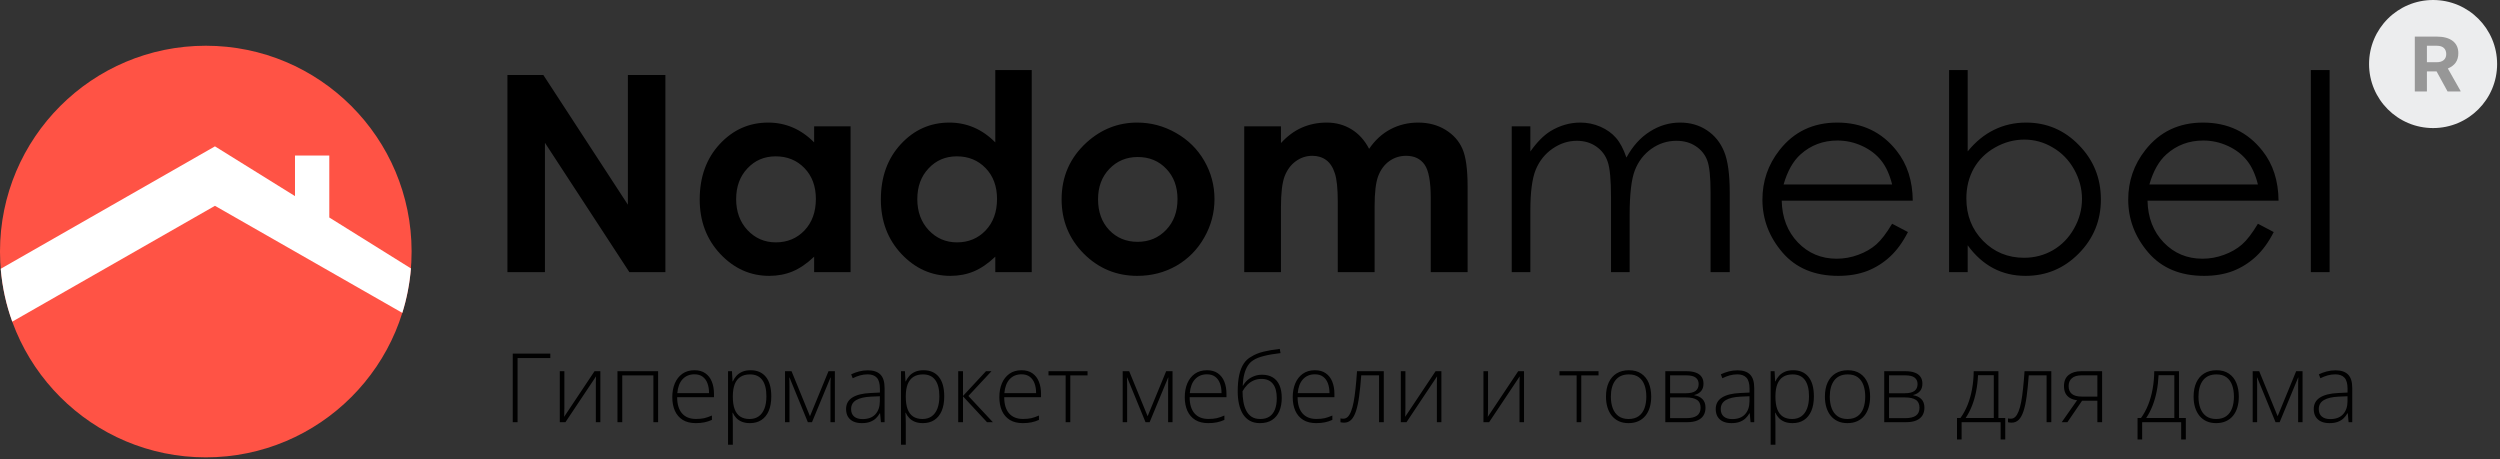
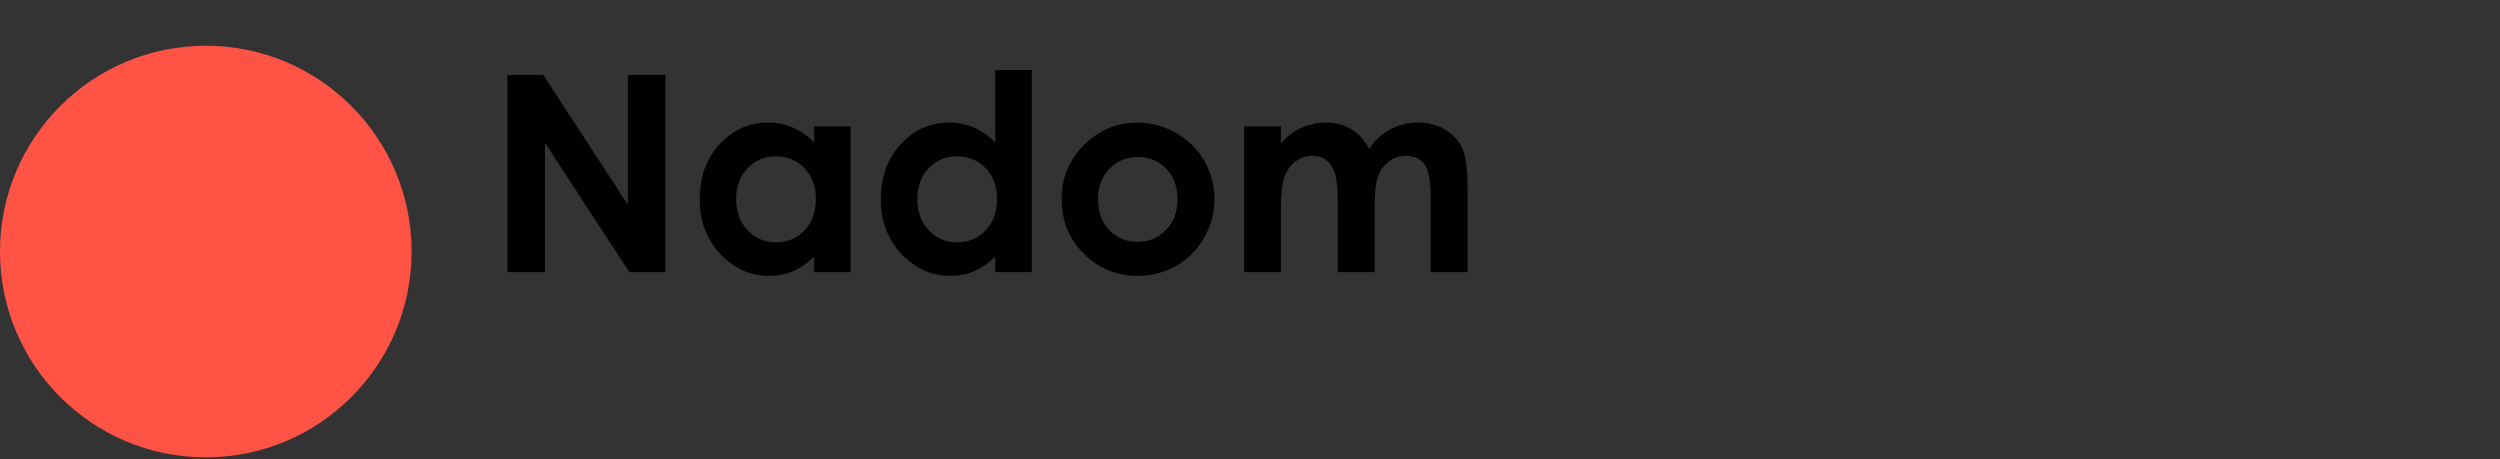
<svg xmlns="http://www.w3.org/2000/svg" width="294" height="54" viewBox="0 0 294 54" fill="none">
  <rect x="0" y="0" width="294" height="54" fill="#333333" stroke="none" />
  <g clip-path="url(#clip0_3022_105)">
    <path d="M24.202 53.785C37.569 53.785 48.405 42.949 48.405 29.582C48.405 16.215 37.569 5.379 24.202 5.379C10.835 5.379 -0.001 16.215 -0.001 29.582C-0.001 42.949 10.835 53.785 24.202 53.785Z" fill="#FF5345" />
-     <path d="M286.131 15.06C290.29 15.06 293.661 11.688 293.661 7.53C293.661 3.371 290.29 0 286.131 0C281.972 0 278.601 3.371 278.601 7.53C278.601 11.688 281.972 15.06 286.131 15.06Z" fill="#ECEDEE" />
-     <path d="M286.539 8.394H285.405V10.757H283.982V4.303H286.548C287.364 4.303 287.993 4.473 288.436 4.812C288.879 5.152 289.1 5.633 289.1 6.253C289.1 6.693 288.997 7.061 288.792 7.357C288.589 7.649 288.281 7.883 287.867 8.057L289.361 10.695V10.757H287.834L286.539 8.394ZM285.405 7.317H286.553C286.91 7.317 287.187 7.233 287.383 7.064C287.579 6.893 287.677 6.658 287.677 6.36C287.677 6.055 287.584 5.816 287.397 5.641C287.214 5.467 286.931 5.38 286.548 5.38H285.405V7.317Z" fill="#979797" />
-     <path d="M0.084 31.608L25.279 17.211C25.502 17.338 29.675 19.935 34.691 23.062V18.287H38.725V25.577C42.214 27.753 45.719 29.94 48.326 31.567C48.18 33.373 47.835 35.122 47.314 36.794L25.279 24.203L1.441 37.825C0.728 35.859 0.264 33.774 0.084 31.608Z" fill="white" />
    <path d="M59.674 8.821H63.897L73.84 24.074V8.821H78.251V32H74.013L64.086 16.794V32H59.674V8.821ZM95.742 14.856H100.028V32H95.742V30.188C94.902 30.986 94.056 31.564 93.205 31.921C92.365 32.268 91.451 32.441 90.463 32.441C88.247 32.441 86.33 31.585 84.712 29.873C83.094 28.15 82.285 26.012 82.285 23.46C82.285 20.812 83.068 18.643 84.633 16.952C86.198 15.261 88.1 14.415 90.337 14.415C91.367 14.415 92.333 14.609 93.237 14.998C94.14 15.387 94.975 15.97 95.742 16.747V14.856ZM91.22 18.386C89.886 18.386 88.777 18.858 87.895 19.804C87.013 20.739 86.571 21.942 86.571 23.412C86.571 24.893 87.018 26.112 87.911 27.068C88.814 28.024 89.922 28.502 91.235 28.502C92.591 28.502 93.715 28.034 94.608 27.099C95.5 26.154 95.947 24.92 95.947 23.397C95.947 21.905 95.5 20.697 94.608 19.772C93.715 18.848 92.585 18.386 91.22 18.386ZM117.046 8.238H121.332V32H117.046V30.188C116.205 30.986 115.36 31.564 114.509 31.921C113.668 32.268 112.754 32.441 111.767 32.441C109.551 32.441 107.633 31.585 106.016 29.873C104.398 28.15 103.589 26.012 103.589 23.46C103.589 20.812 104.372 18.643 105.937 16.952C107.502 15.261 109.403 14.415 111.641 14.415C112.67 14.415 113.637 14.609 114.54 14.998C115.444 15.387 116.279 15.97 117.046 16.747V8.238ZM112.523 18.386C111.189 18.386 110.081 18.858 109.199 19.804C108.316 20.739 107.875 21.942 107.875 23.412C107.875 24.893 108.321 26.112 109.214 27.068C110.118 28.024 111.226 28.502 112.539 28.502C113.894 28.502 115.018 28.034 115.911 27.099C116.804 26.154 117.251 24.92 117.251 23.397C117.251 21.905 116.804 20.697 115.911 19.772C115.018 18.848 113.889 18.386 112.523 18.386ZM133.733 14.415C135.35 14.415 136.868 14.819 138.286 15.628C139.715 16.437 140.829 17.535 141.627 18.922C142.425 20.308 142.824 21.805 142.824 23.412C142.824 25.03 142.42 26.543 141.611 27.95C140.813 29.358 139.72 30.461 138.334 31.259C136.947 32.047 135.419 32.441 133.748 32.441C131.29 32.441 129.189 31.569 127.445 29.826C125.712 28.071 124.845 25.944 124.845 23.444C124.845 20.765 125.828 18.533 127.792 16.747C129.515 15.192 131.495 14.415 133.733 14.415ZM133.796 18.465C132.461 18.465 131.348 18.932 130.455 19.867C129.573 20.791 129.131 21.978 129.131 23.428C129.131 24.92 129.567 26.128 130.439 27.052C131.322 27.977 132.435 28.439 133.78 28.439C135.124 28.439 136.243 27.971 137.136 27.037C138.029 26.102 138.475 24.899 138.475 23.428C138.475 21.957 138.034 20.765 137.152 19.851C136.28 18.927 135.161 18.465 133.796 18.465ZM146.323 14.856H150.64V16.826C151.375 16.017 152.189 15.413 153.082 15.014C153.986 14.615 154.968 14.415 156.029 14.415C157.1 14.415 158.067 14.678 158.928 15.203C159.79 15.728 160.483 16.495 161.008 17.503C161.691 16.495 162.526 15.728 163.514 15.203C164.512 14.678 165.599 14.415 166.775 14.415C167.994 14.415 169.065 14.699 169.99 15.266C170.914 15.833 171.576 16.574 171.975 17.488C172.385 18.402 172.59 19.888 172.59 21.947V32H168.256V23.302C168.256 21.359 168.015 20.046 167.532 19.363C167.048 18.669 166.324 18.323 165.357 18.323C164.622 18.323 163.96 18.533 163.372 18.953C162.794 19.373 162.363 19.956 162.08 20.702C161.796 21.437 161.654 22.625 161.654 24.263V32H157.321V23.696C157.321 22.162 157.205 21.054 156.974 20.371C156.754 19.678 156.418 19.163 155.966 18.827C155.514 18.491 154.968 18.323 154.327 18.323C153.613 18.323 152.962 18.538 152.373 18.969C151.795 19.389 151.36 19.983 151.065 20.749C150.782 21.516 150.64 22.724 150.64 24.373V32H146.323V14.856Z" fill="black" />
-     <path d="M177.78 14.856H179.97V17.819C180.737 16.726 181.525 15.928 182.334 15.424C183.447 14.751 184.618 14.415 185.847 14.415C186.677 14.415 187.465 14.578 188.211 14.903C188.957 15.229 189.566 15.665 190.039 16.211C190.512 16.747 190.921 17.519 191.268 18.528C192.003 17.183 192.922 16.164 194.025 15.471C195.128 14.767 196.315 14.415 197.587 14.415C198.774 14.415 199.819 14.714 200.722 15.313C201.636 15.912 202.314 16.747 202.755 17.819C203.196 18.89 203.417 20.497 203.417 22.64V32H201.163V22.64C201.163 20.802 201.032 19.541 200.769 18.858C200.507 18.165 200.055 17.608 199.414 17.188C198.784 16.768 198.028 16.558 197.145 16.558C196.074 16.558 195.092 16.873 194.199 17.503C193.316 18.134 192.67 18.974 192.261 20.025C191.851 21.075 191.646 22.829 191.646 25.287V32H189.456V23.223C189.456 21.154 189.325 19.751 189.062 19.016C188.81 18.27 188.363 17.677 187.723 17.235C187.082 16.784 186.32 16.558 185.438 16.558C184.419 16.558 183.463 16.868 182.57 17.488C181.688 18.097 181.031 18.922 180.6 19.962C180.18 21.002 179.97 22.593 179.97 24.736V32H177.78V14.856ZM222.514 26.312L224.374 27.289C223.764 28.486 223.061 29.453 222.262 30.188C221.464 30.923 220.566 31.485 219.568 31.874C218.57 32.252 217.441 32.441 216.18 32.441C213.386 32.441 211.201 31.527 209.625 29.7C208.049 27.861 207.261 25.786 207.261 23.475C207.261 21.301 207.928 19.363 209.263 17.661C210.954 15.497 213.218 14.415 216.054 14.415C218.974 14.415 221.306 15.523 223.05 17.74C224.29 19.305 224.92 21.259 224.941 23.601H209.53C209.572 25.597 210.208 27.236 211.437 28.518C212.666 29.789 214.184 30.424 215.991 30.424C216.863 30.424 217.708 30.272 218.528 29.967C219.358 29.663 220.062 29.258 220.639 28.754C221.217 28.25 221.842 27.436 222.514 26.312ZM222.514 21.695C222.22 20.518 221.79 19.578 221.222 18.874C220.666 18.171 219.925 17.603 219.001 17.172C218.076 16.742 217.104 16.526 216.085 16.526C214.405 16.526 212.96 17.067 211.752 18.149C210.87 18.937 210.203 20.119 209.751 21.695H222.514ZM229.211 32V8.238H231.401V17.803C232.326 16.668 233.361 15.823 234.506 15.266C235.651 14.699 236.906 14.415 238.272 14.415C240.698 14.415 242.768 15.297 244.48 17.062C246.203 18.817 247.064 20.949 247.064 23.46C247.064 25.939 246.197 28.055 244.464 29.81C242.731 31.564 240.646 32.441 238.209 32.441C236.811 32.441 235.546 32.142 234.411 31.543C233.277 30.944 232.273 30.046 231.401 28.849V32H229.211ZM238.035 30.314C239.264 30.314 240.399 30.015 241.439 29.416C242.479 28.806 243.303 27.956 243.913 26.863C244.532 25.771 244.842 24.615 244.842 23.397C244.842 22.178 244.532 21.017 243.913 19.914C243.293 18.811 242.458 17.955 241.407 17.346C240.367 16.726 239.254 16.416 238.067 16.416C236.859 16.416 235.708 16.726 234.616 17.346C233.534 17.955 232.699 18.78 232.11 19.82C231.533 20.86 231.244 22.031 231.244 23.334C231.244 25.319 231.895 26.979 233.198 28.313C234.511 29.647 236.123 30.314 238.035 30.314ZM265.531 26.312L267.391 27.289C266.782 28.486 266.078 29.453 265.279 30.188C264.481 30.923 263.583 31.485 262.585 31.874C261.587 32.252 260.458 32.441 259.197 32.441C256.403 32.441 254.218 31.527 252.642 29.7C251.066 27.861 250.279 25.786 250.279 23.475C250.279 21.301 250.946 19.363 252.28 17.661C253.971 15.497 256.235 14.415 259.071 14.415C261.991 14.415 264.323 15.523 266.067 17.74C267.307 19.305 267.937 21.259 267.958 23.601H252.548C252.59 25.597 253.225 27.236 254.454 28.518C255.683 29.789 257.201 30.424 259.008 30.424C259.88 30.424 260.726 30.272 261.545 29.967C262.375 29.663 263.079 29.258 263.656 28.754C264.234 28.25 264.859 27.436 265.531 26.312ZM265.531 21.695C265.237 20.518 264.807 19.578 264.239 18.874C263.683 18.171 262.942 17.603 262.018 17.172C261.093 16.742 260.121 16.526 259.103 16.526C257.422 16.526 255.977 17.067 254.769 18.149C253.887 18.937 253.22 20.119 252.768 21.695H265.531ZM271.756 8.238H273.962V32H271.756V8.238Z" fill="black" />
-     <path d="M64.716 41.587V42.105H60.867V49.649H60.299V41.587H64.716ZM66.371 43.655V47.962C66.371 48.046 66.369 48.133 66.365 48.221C66.365 48.309 66.363 48.399 66.36 48.491C66.36 48.583 66.358 48.673 66.354 48.761C66.35 48.85 66.345 48.936 66.338 49.021L69.917 43.655H70.601V49.649H70.071V45.304C70.071 45.193 70.071 45.079 70.071 44.962C70.075 44.84 70.079 44.721 70.082 44.603C70.086 44.482 70.09 44.368 70.093 44.261L66.497 49.649H65.83V43.655H66.371ZM77.395 43.655V49.649H76.838V44.145H73.176V49.649H72.614V43.655H77.395ZM81.675 43.539C82.186 43.539 82.611 43.658 82.949 43.897C83.291 44.136 83.544 44.464 83.71 44.879C83.879 45.294 83.963 45.77 83.963 46.307V46.71H79.634C79.634 47.533 79.823 48.166 80.202 48.607C80.585 49.048 81.131 49.269 81.84 49.269C82.212 49.269 82.533 49.239 82.805 49.181C83.081 49.118 83.386 49.013 83.721 48.866V49.379C83.427 49.511 83.132 49.607 82.838 49.666C82.544 49.728 82.206 49.76 81.824 49.76C81.217 49.76 80.708 49.635 80.296 49.385C79.888 49.131 79.579 48.774 79.37 48.315C79.164 47.855 79.061 47.318 79.061 46.704C79.061 46.105 79.16 45.566 79.358 45.089C79.561 44.611 79.855 44.234 80.241 43.958C80.631 43.678 81.109 43.539 81.675 43.539ZM81.669 44.019C81.096 44.019 80.631 44.21 80.274 44.592C79.921 44.971 79.713 45.519 79.651 46.236H83.384C83.384 45.798 83.322 45.412 83.197 45.078C83.072 44.743 82.882 44.484 82.629 44.3C82.379 44.112 82.059 44.019 81.669 44.019ZM88.271 43.539C89.043 43.539 89.64 43.798 90.063 44.316C90.49 44.835 90.703 45.6 90.703 46.611C90.703 47.287 90.602 47.861 90.4 48.331C90.197 48.798 89.909 49.153 89.534 49.396C89.162 49.638 88.716 49.76 88.194 49.76C87.833 49.76 87.519 49.706 87.25 49.6C86.986 49.489 86.765 49.342 86.589 49.159C86.412 48.971 86.276 48.765 86.18 48.541H86.142C86.153 48.751 86.162 48.969 86.169 49.197C86.177 49.425 86.18 49.64 86.18 49.842V52.302H85.618V43.655H86.081L86.147 44.851H86.18C86.28 44.623 86.419 44.408 86.6 44.206C86.78 44.004 87.008 43.842 87.284 43.721C87.559 43.599 87.888 43.539 88.271 43.539ZM88.199 44.03C87.747 44.03 87.37 44.129 87.068 44.327C86.771 44.522 86.548 44.809 86.401 45.188C86.258 45.563 86.184 46.022 86.18 46.566V46.66C86.18 47.245 86.252 47.732 86.396 48.122C86.543 48.508 86.761 48.796 87.052 48.988C87.346 49.179 87.71 49.274 88.144 49.274C88.57 49.274 88.931 49.17 89.225 48.96C89.519 48.751 89.743 48.447 89.898 48.05C90.052 47.653 90.129 47.171 90.129 46.605C90.129 45.763 89.968 45.123 89.644 44.686C89.324 44.248 88.842 44.03 88.199 44.03ZM98.181 43.655V49.649H97.663V45.337C97.663 45.175 97.665 45.02 97.668 44.873C97.676 44.726 97.683 44.568 97.69 44.399H97.663L95.49 49.649H95.004L92.848 44.394H92.821C92.828 44.563 92.833 44.723 92.837 44.873C92.841 45.02 92.843 45.186 92.843 45.37V49.649H92.319V43.655H93.085L95.253 48.949L97.431 43.655H98.181ZM102.058 43.55C102.716 43.55 103.209 43.715 103.536 44.046C103.863 44.377 104.027 44.905 104.027 45.629V49.649H103.597L103.498 48.602H103.465C103.336 48.826 103.18 49.026 102.996 49.203C102.812 49.376 102.586 49.511 102.317 49.611C102.053 49.71 101.729 49.76 101.347 49.76C100.961 49.76 100.63 49.695 100.354 49.567C100.082 49.438 99.871 49.251 99.72 49.004C99.573 48.758 99.499 48.458 99.499 48.105C99.499 47.51 99.746 47.057 100.238 46.748C100.731 46.436 101.439 46.26 102.362 46.219L103.476 46.164V45.728C103.476 45.114 103.354 44.677 103.112 44.416C102.869 44.155 102.51 44.024 102.036 44.024C101.727 44.024 101.43 44.065 101.143 44.145C100.86 44.223 100.571 44.335 100.277 44.482L100.1 44.019C100.387 43.883 100.694 43.77 101.021 43.682C101.352 43.594 101.698 43.55 102.058 43.55ZM103.47 46.6L102.422 46.644C101.661 46.681 101.082 46.816 100.685 47.052C100.288 47.287 100.089 47.64 100.089 48.111C100.089 48.489 100.207 48.78 100.442 48.982C100.681 49.184 101.012 49.285 101.435 49.285C102.093 49.285 102.595 49.098 102.941 48.723C103.29 48.348 103.466 47.837 103.47 47.19V46.6ZM108.61 43.539C109.382 43.539 109.98 43.798 110.402 44.316C110.829 44.835 111.042 45.6 111.042 46.611C111.042 47.287 110.941 47.861 110.739 48.331C110.537 48.798 110.248 49.153 109.873 49.396C109.502 49.638 109.055 49.76 108.533 49.76C108.173 49.76 107.858 49.706 107.59 49.6C107.325 49.489 107.104 49.342 106.928 49.159C106.751 48.971 106.615 48.765 106.52 48.541H106.481C106.492 48.751 106.501 48.969 106.509 49.197C106.516 49.425 106.52 49.64 106.52 49.842V52.302H105.957V43.655H106.421L106.487 44.851H106.52C106.619 44.623 106.759 44.408 106.939 44.206C107.119 44.004 107.347 43.842 107.623 43.721C107.899 43.599 108.228 43.539 108.61 43.539ZM108.538 44.03C108.086 44.03 107.709 44.129 107.408 44.327C107.11 44.522 106.888 44.809 106.74 45.188C106.597 45.563 106.524 46.022 106.52 46.566V46.66C106.52 47.245 106.592 47.732 106.735 48.122C106.882 48.508 107.101 48.796 107.391 48.988C107.685 49.179 108.049 49.274 108.483 49.274C108.91 49.274 109.27 49.17 109.564 48.96C109.858 48.751 110.083 48.447 110.237 48.05C110.391 47.653 110.469 47.171 110.469 46.605C110.469 45.763 110.307 45.123 109.983 44.686C109.663 44.248 109.182 44.03 108.538 44.03ZM115.951 43.655H116.596L113.882 46.566L116.761 49.649H116.072L113.248 46.611V49.649H112.686V43.655H113.248V46.566L115.951 43.655ZM120.136 43.539C120.647 43.539 121.072 43.658 121.41 43.897C121.752 44.136 122.006 44.464 122.171 44.879C122.341 45.294 122.425 45.77 122.425 46.307V46.71H118.096C118.096 47.533 118.285 48.166 118.664 48.607C119.046 49.048 119.592 49.269 120.302 49.269C120.673 49.269 120.995 49.239 121.267 49.181C121.543 49.118 121.848 49.013 122.182 48.866V49.379C121.888 49.511 121.594 49.607 121.3 49.666C121.006 49.728 120.668 49.76 120.285 49.76C119.679 49.76 119.169 49.635 118.758 49.385C118.35 49.131 118.041 48.774 117.831 48.315C117.625 47.855 117.522 47.318 117.522 46.704C117.522 46.105 117.622 45.566 117.82 45.089C118.022 44.611 118.316 44.234 118.703 43.958C119.092 43.678 119.57 43.539 120.136 43.539ZM120.131 44.019C119.557 44.019 119.092 44.21 118.736 44.592C118.383 44.971 118.175 45.519 118.112 46.236H121.846C121.846 45.798 121.784 45.412 121.659 45.078C121.534 44.743 121.344 44.484 121.091 44.3C120.841 44.112 120.521 44.019 120.131 44.019ZM127.896 44.145H125.867V49.649H125.321V44.145H123.302V43.655H127.896V44.145ZM137.889 43.655V49.649H137.371V45.337C137.371 45.175 137.373 45.02 137.376 44.873C137.384 44.726 137.391 44.568 137.398 44.399H137.371L135.198 49.649H134.713L132.556 44.394H132.529C132.536 44.563 132.542 44.723 132.545 44.873C132.549 45.02 132.551 45.186 132.551 45.37V49.649H132.027V43.655H132.793L134.961 48.949L137.139 43.655H137.889ZM141.943 43.539C142.454 43.539 142.878 43.658 143.217 43.897C143.559 44.136 143.812 44.464 143.978 44.879C144.147 45.294 144.232 45.77 144.232 46.307V46.71H139.902C139.902 47.533 140.092 48.166 140.47 48.607C140.853 49.048 141.399 49.269 142.108 49.269C142.48 49.269 142.801 49.239 143.073 49.181C143.349 49.118 143.654 49.013 143.989 48.866V49.379C143.695 49.511 143.401 49.607 143.106 49.666C142.812 49.728 142.474 49.76 142.092 49.76C141.485 49.76 140.976 49.635 140.564 49.385C140.156 49.131 139.847 48.774 139.637 48.315C139.432 47.855 139.329 47.318 139.329 46.704C139.329 46.105 139.428 45.566 139.626 45.089C139.829 44.611 140.123 44.234 140.509 43.958C140.899 43.678 141.377 43.539 141.943 43.539ZM141.937 44.019C141.364 44.019 140.899 44.21 140.542 44.592C140.189 44.971 139.981 45.519 139.919 46.236H143.652C143.652 45.798 143.59 45.412 143.465 45.078C143.34 44.743 143.151 44.484 142.897 44.3C142.647 44.112 142.327 44.019 141.937 44.019ZM145.555 46.048C145.555 45.294 145.614 44.645 145.732 44.101C145.853 43.557 146.031 43.109 146.267 42.756C146.506 42.399 146.801 42.129 147.154 41.945C147.548 41.691 148.02 41.496 148.572 41.36C149.127 41.224 149.77 41.114 150.502 41.029L150.59 41.526C150.208 41.57 149.853 41.62 149.526 41.675C149.202 41.73 148.906 41.792 148.638 41.862C148.37 41.928 148.129 42.004 147.916 42.088C147.706 42.173 147.524 42.269 147.37 42.375C147.127 42.522 146.919 42.73 146.746 42.998C146.574 43.263 146.436 43.59 146.333 43.98C146.23 44.37 146.165 44.826 146.14 45.348H146.184C146.32 45.101 146.496 44.883 146.713 44.691C146.934 44.5 147.188 44.349 147.474 44.239C147.761 44.125 148.075 44.068 148.417 44.068C148.921 44.068 149.344 44.175 149.686 44.388C150.031 44.598 150.292 44.907 150.469 45.315C150.645 45.719 150.734 46.212 150.734 46.793C150.734 47.388 150.638 47.91 150.447 48.359C150.256 48.804 149.969 49.149 149.587 49.396C149.208 49.638 148.734 49.76 148.164 49.76C147.7 49.76 147.303 49.666 146.972 49.478C146.642 49.287 146.371 49.024 146.162 48.69C145.956 48.352 145.803 47.958 145.704 47.51C145.605 47.057 145.555 46.57 145.555 46.048ZM148.208 49.274C148.649 49.274 149.013 49.177 149.3 48.982C149.587 48.784 149.8 48.502 149.94 48.138C150.079 47.771 150.149 47.335 150.149 46.831C150.149 46.085 149.997 45.52 149.691 45.138C149.386 44.752 148.939 44.559 148.351 44.559C148.009 44.559 147.699 44.622 147.419 44.747C147.14 44.872 146.892 45.044 146.675 45.265C146.461 45.482 146.278 45.732 146.123 46.015C146.123 46.423 146.154 46.822 146.217 47.212C146.279 47.598 146.388 47.947 146.542 48.26C146.697 48.572 146.908 48.82 147.177 49.004C147.449 49.184 147.792 49.274 148.208 49.274ZM154.638 43.539C155.149 43.539 155.574 43.658 155.912 43.897C156.254 44.136 156.508 44.464 156.673 44.879C156.842 45.294 156.927 45.77 156.927 46.307V46.71H152.598C152.598 47.533 152.787 48.166 153.166 48.607C153.548 49.048 154.094 49.269 154.804 49.269C155.175 49.269 155.497 49.239 155.769 49.181C156.045 49.118 156.35 49.013 156.684 48.866V49.379C156.39 49.511 156.096 49.607 155.802 49.666C155.508 49.728 155.17 49.76 154.787 49.76C154.181 49.76 153.671 49.635 153.26 49.385C152.851 49.131 152.543 48.774 152.333 48.315C152.127 47.855 152.024 47.318 152.024 46.704C152.024 46.105 152.123 45.566 152.322 45.089C152.524 44.611 152.818 44.234 153.204 43.958C153.594 43.678 154.072 43.539 154.638 43.539ZM154.633 44.019C154.059 44.019 153.594 44.21 153.238 44.592C152.885 44.971 152.677 45.519 152.614 46.236H156.348C156.348 45.798 156.285 45.412 156.16 45.078C156.035 44.743 155.846 44.484 155.592 44.3C155.342 44.112 155.023 44.019 154.633 44.019ZM162.734 49.649H162.177V44.14H160.082C160.012 45.085 159.929 45.908 159.833 46.611C159.738 47.309 159.615 47.888 159.464 48.348C159.313 48.804 159.126 49.144 158.901 49.368C158.677 49.592 158.4 49.705 158.069 49.705C157.973 49.705 157.888 49.699 157.815 49.688C157.741 49.681 157.683 49.67 157.638 49.655V49.203C157.683 49.214 157.732 49.223 157.787 49.23C157.843 49.234 157.911 49.236 157.991 49.236C158.179 49.236 158.346 49.166 158.493 49.026C158.64 48.883 158.771 48.666 158.885 48.375C159.003 48.085 159.104 47.719 159.188 47.278C159.273 46.833 159.346 46.309 159.409 45.706C159.475 45.103 159.534 44.419 159.585 43.655H162.734V49.649ZM165.277 43.655V47.962C165.277 48.046 165.275 48.133 165.271 48.221C165.271 48.309 165.269 48.399 165.266 48.491C165.266 48.583 165.264 48.673 165.26 48.761C165.257 48.85 165.251 48.936 165.244 49.021L168.823 43.655H169.507V49.649H168.977V45.304C168.977 45.193 168.977 45.079 168.977 44.962C168.981 44.84 168.985 44.721 168.988 44.603C168.992 44.482 168.996 44.368 168.999 44.261L165.404 49.649H164.736V43.655H165.277ZM174.994 43.655V47.962C174.994 48.046 174.992 48.133 174.989 48.221C174.989 48.309 174.987 48.399 174.983 48.491C174.983 48.583 174.981 48.673 174.978 48.761C174.974 48.85 174.968 48.936 174.961 49.021L178.54 43.655H179.224V49.649H178.695V45.304C178.695 45.193 178.695 45.079 178.695 44.962C178.698 44.84 178.702 44.721 178.706 44.603C178.71 44.482 178.713 44.368 178.717 44.261L175.121 49.649H174.454V43.655H174.994ZM187.988 44.145H185.958V49.649H185.412V44.145H183.394V43.655H187.988V44.145ZM194.181 46.644C194.181 47.107 194.124 47.53 194.01 47.912C193.896 48.291 193.727 48.618 193.503 48.894C193.278 49.17 192.999 49.383 192.664 49.534C192.333 49.684 191.947 49.76 191.506 49.76C191.087 49.76 190.714 49.686 190.387 49.539C190.059 49.388 189.782 49.175 189.554 48.899C189.33 48.624 189.159 48.296 189.041 47.918C188.923 47.535 188.864 47.111 188.864 46.644C188.864 46 188.971 45.447 189.184 44.984C189.401 44.517 189.71 44.16 190.111 43.914C190.515 43.664 190.999 43.539 191.561 43.539C192.142 43.539 192.626 43.671 193.012 43.936C193.401 44.197 193.694 44.561 193.889 45.028C194.084 45.495 194.181 46.033 194.181 46.644ZM189.438 46.644C189.438 47.169 189.513 47.629 189.664 48.023C189.815 48.416 190.043 48.723 190.348 48.944C190.657 49.164 191.047 49.274 191.517 49.274C191.999 49.274 192.394 49.164 192.703 48.944C193.012 48.723 193.24 48.414 193.387 48.017C193.534 47.62 193.607 47.162 193.607 46.644C193.607 46.14 193.538 45.691 193.398 45.298C193.258 44.905 193.037 44.596 192.736 44.371C192.435 44.144 192.041 44.03 191.556 44.03C190.861 44.03 190.333 44.261 189.973 44.724C189.616 45.188 189.438 45.828 189.438 46.644ZM200.33 45.116C200.33 45.495 200.231 45.793 200.032 46.01C199.838 46.226 199.578 46.373 199.255 46.451V46.484C199.648 46.543 199.964 46.691 200.203 46.931C200.446 47.166 200.567 47.504 200.567 47.945C200.567 48.295 200.49 48.596 200.336 48.85C200.181 49.103 199.944 49.3 199.624 49.44C199.308 49.58 198.902 49.649 198.405 49.649H195.841V43.655H198.339C198.78 43.655 199.148 43.712 199.442 43.826C199.736 43.936 199.957 44.099 200.104 44.316C200.255 44.53 200.33 44.796 200.33 45.116ZM199.988 47.945C199.988 47.515 199.843 47.206 199.553 47.019C199.262 46.831 198.836 46.737 198.273 46.737H196.403V49.175H198.306C198.869 49.175 199.29 49.076 199.569 48.877C199.849 48.675 199.988 48.364 199.988 47.945ZM199.762 45.16C199.762 44.844 199.65 44.596 199.426 44.416C199.201 44.232 198.821 44.14 198.284 44.14H196.403V46.247H198.229C198.758 46.247 199.146 46.157 199.393 45.976C199.639 45.793 199.762 45.52 199.762 45.16ZM204.329 43.55C204.987 43.55 205.479 43.715 205.807 44.046C206.134 44.377 206.297 44.905 206.297 45.629V49.649H205.867L205.768 48.602H205.735C205.606 48.826 205.45 49.026 205.266 49.203C205.082 49.376 204.856 49.511 204.588 49.611C204.323 49.71 204 49.76 203.617 49.76C203.231 49.76 202.9 49.695 202.624 49.567C202.352 49.438 202.141 49.251 201.99 49.004C201.843 48.758 201.77 48.458 201.77 48.105C201.77 47.51 202.016 47.057 202.509 46.748C203.001 46.436 203.709 46.26 204.632 46.219L205.746 46.164V45.728C205.746 45.114 205.625 44.677 205.382 44.416C205.139 44.155 204.781 44.024 204.307 44.024C203.998 44.024 203.7 44.065 203.413 44.145C203.13 44.223 202.841 44.335 202.547 44.482L202.371 44.019C202.658 43.883 202.965 43.77 203.292 43.682C203.623 43.594 203.968 43.55 204.329 43.55ZM205.74 46.6L204.693 46.644C203.931 46.681 203.352 46.816 202.955 47.052C202.558 47.287 202.36 47.64 202.36 48.111C202.36 48.489 202.477 48.78 202.713 48.982C202.952 49.184 203.283 49.285 203.705 49.285C204.363 49.285 204.865 49.098 205.211 48.723C205.56 48.348 205.737 47.837 205.74 47.19V46.6ZM210.88 43.539C211.652 43.539 212.25 43.798 212.673 44.316C213.099 44.835 213.313 45.6 213.313 46.611C213.313 47.287 213.211 47.861 213.009 48.331C212.807 48.798 212.518 49.153 212.143 49.396C211.772 49.638 211.325 49.76 210.803 49.76C210.443 49.76 210.129 49.706 209.86 49.6C209.595 49.489 209.375 49.342 209.198 49.159C209.022 48.971 208.886 48.765 208.79 48.541H208.752C208.763 48.751 208.772 48.969 208.779 49.197C208.787 49.425 208.79 49.64 208.79 49.842V52.302H208.228V43.655H208.691L208.757 44.851H208.79C208.889 44.623 209.029 44.408 209.209 44.206C209.39 44.004 209.617 43.842 209.893 43.721C210.169 43.599 210.498 43.539 210.88 43.539ZM210.809 44.03C210.356 44.03 209.98 44.129 209.678 44.327C209.38 44.522 209.158 44.809 209.011 45.188C208.867 45.563 208.794 46.022 208.79 46.566V46.66C208.79 47.245 208.862 47.732 209.005 48.122C209.152 48.508 209.371 48.796 209.662 48.988C209.956 49.179 210.32 49.274 210.754 49.274C211.18 49.274 211.54 49.17 211.834 48.96C212.129 48.751 212.353 48.447 212.507 48.05C212.662 47.653 212.739 47.171 212.739 46.605C212.739 45.763 212.577 45.123 212.254 44.686C211.934 44.248 211.452 44.03 210.809 44.03ZM219.925 46.644C219.925 47.107 219.868 47.53 219.754 47.912C219.64 48.291 219.471 48.618 219.247 48.894C219.022 49.17 218.743 49.383 218.408 49.534C218.077 49.684 217.691 49.76 217.25 49.76C216.831 49.76 216.458 49.686 216.131 49.539C215.803 49.388 215.526 49.175 215.298 48.899C215.074 48.624 214.903 48.296 214.785 47.918C214.667 47.535 214.609 47.111 214.609 46.644C214.609 46 214.715 45.447 214.928 44.984C215.145 44.517 215.454 44.16 215.855 43.914C216.259 43.664 216.743 43.539 217.305 43.539C217.886 43.539 218.37 43.671 218.756 43.936C219.146 44.197 219.438 44.561 219.633 45.028C219.828 45.495 219.925 46.033 219.925 46.644ZM215.182 46.644C215.182 47.169 215.257 47.629 215.408 48.023C215.559 48.416 215.787 48.723 216.092 48.944C216.401 49.164 216.791 49.274 217.261 49.274C217.743 49.274 218.138 49.164 218.447 48.944C218.756 48.723 218.984 48.414 219.131 48.017C219.278 47.62 219.351 47.162 219.351 46.644C219.351 46.14 219.282 45.691 219.142 45.298C219.002 44.905 218.782 44.596 218.48 44.371C218.179 44.144 217.785 44.03 217.3 44.03C216.605 44.03 216.077 44.261 215.717 44.724C215.36 45.188 215.182 45.828 215.182 46.644ZM226.074 45.116C226.074 45.495 225.975 45.793 225.776 46.01C225.582 46.226 225.322 46.373 224.999 46.451V46.484C225.392 46.543 225.708 46.691 225.947 46.931C226.19 47.166 226.311 47.504 226.311 47.945C226.311 48.295 226.234 48.596 226.08 48.85C225.925 49.103 225.688 49.3 225.368 49.44C225.052 49.58 224.646 49.649 224.15 49.649H221.585V43.655H224.083C224.525 43.655 224.892 43.712 225.186 43.826C225.48 43.936 225.701 44.099 225.848 44.316C225.999 44.53 226.074 44.796 226.074 45.116ZM225.732 47.945C225.732 47.515 225.587 47.206 225.297 47.019C225.006 46.831 224.58 46.737 224.017 46.737H222.148V49.175H224.05C224.613 49.175 225.034 49.076 225.313 48.877C225.593 48.675 225.732 48.364 225.732 47.945ZM225.506 45.16C225.506 44.844 225.394 44.596 225.17 44.416C224.946 44.232 224.565 44.14 224.028 44.14H222.148V46.247H223.973C224.502 46.247 224.89 46.157 225.137 45.976C225.383 45.793 225.506 45.52 225.506 45.16ZM235.014 43.655V49.159H235.819V51.679H235.273V49.649H230.685V51.679H230.144V49.159H230.547C230.885 48.692 231.168 48.171 231.396 47.598C231.624 47.024 231.797 46.407 231.915 45.745C232.036 45.079 232.1 44.383 232.108 43.655H235.014ZM234.468 44.123H232.615C232.586 44.782 232.512 45.412 232.394 46.015C232.277 46.614 232.115 47.179 231.909 47.708C231.703 48.234 231.453 48.717 231.159 49.159H234.468V44.123ZM241.235 49.649H240.678V44.14H238.582C238.512 45.085 238.43 45.908 238.334 46.611C238.239 47.309 238.115 47.888 237.965 48.348C237.814 48.804 237.626 49.144 237.402 49.368C237.178 49.592 236.9 49.705 236.569 49.705C236.474 49.705 236.389 49.699 236.316 49.688C236.242 49.681 236.183 49.67 236.139 49.655V49.203C236.183 49.214 236.233 49.223 236.288 49.23C236.343 49.234 236.411 49.236 236.492 49.236C236.68 49.236 236.847 49.166 236.994 49.026C237.141 48.883 237.272 48.666 237.386 48.375C237.503 48.085 237.604 47.719 237.689 47.278C237.773 46.833 237.847 46.309 237.909 45.706C237.976 45.103 238.034 44.419 238.086 43.655H241.235V49.649ZM243.127 49.649H242.459L244.268 47.068C243.941 47.028 243.662 46.94 243.43 46.804C243.198 46.668 243.022 46.484 242.901 46.252C242.783 46.02 242.724 45.739 242.724 45.408C242.724 44.82 242.91 44.381 243.281 44.09C243.656 43.8 244.14 43.655 244.732 43.655H247.208V49.649H246.651V47.123H244.853L243.127 49.649ZM243.27 45.397C243.27 45.813 243.399 46.123 243.656 46.329C243.913 46.535 244.301 46.638 244.82 46.638H246.651V44.14H244.792C244.292 44.14 243.913 44.252 243.656 44.476C243.399 44.697 243.27 45.004 243.27 45.397ZM256.247 43.655V49.159H257.052V51.679H256.506V49.649H251.918V51.679H251.377V49.159H251.78C252.118 48.692 252.401 48.171 252.629 47.598C252.857 47.024 253.03 46.407 253.147 45.745C253.269 45.079 253.333 44.383 253.34 43.655H256.247ZM255.701 44.123H253.848C253.818 44.782 253.745 45.412 253.627 46.015C253.51 46.614 253.348 47.179 253.142 47.708C252.936 48.234 252.686 48.717 252.392 49.159H255.701V44.123ZM263.284 46.644C263.284 47.107 263.227 47.53 263.113 47.912C262.999 48.291 262.83 48.618 262.606 48.894C262.381 49.17 262.102 49.383 261.767 49.534C261.436 49.684 261.05 49.76 260.609 49.76C260.19 49.76 259.817 49.686 259.49 49.539C259.162 49.388 258.885 49.175 258.657 48.899C258.433 48.624 258.262 48.296 258.144 47.918C258.026 47.535 257.968 47.111 257.968 46.644C257.968 46 258.074 45.447 258.287 44.984C258.504 44.517 258.813 44.16 259.214 43.914C259.618 43.664 260.102 43.539 260.664 43.539C261.245 43.539 261.729 43.671 262.115 43.936C262.505 44.197 262.797 44.561 262.992 45.028C263.187 45.495 263.284 46.033 263.284 46.644ZM258.541 46.644C258.541 47.169 258.616 47.629 258.767 48.023C258.918 48.416 259.146 48.723 259.451 48.944C259.76 49.164 260.15 49.274 260.62 49.274C261.102 49.274 261.497 49.164 261.806 48.944C262.115 48.723 262.343 48.414 262.49 48.017C262.637 47.62 262.71 47.162 262.71 46.644C262.71 46.14 262.641 45.691 262.501 45.298C262.361 44.905 262.141 44.596 261.839 44.371C261.538 44.144 261.144 44.03 260.659 44.03C259.964 44.03 259.436 44.261 259.076 44.724C258.719 45.188 258.541 45.828 258.541 46.644ZM270.779 43.655V49.649H270.261V45.337C270.261 45.175 270.262 45.02 270.266 44.873C270.273 44.726 270.281 44.568 270.288 44.399H270.261L268.088 49.649H267.602L265.446 44.394H265.418C265.426 44.563 265.431 44.723 265.435 44.873C265.439 45.02 265.44 45.186 265.44 45.37V49.649H264.916V43.655H265.683L267.85 48.949L270.029 43.655H270.779ZM274.656 43.55C275.314 43.55 275.807 43.715 276.134 44.046C276.461 44.377 276.625 44.905 276.625 45.629V49.649H276.195L276.095 48.602H276.062C275.934 48.826 275.777 49.026 275.594 49.203C275.41 49.376 275.184 49.511 274.915 49.611C274.65 49.71 274.327 49.76 273.945 49.76C273.558 49.76 273.228 49.695 272.952 49.567C272.68 49.438 272.468 49.251 272.318 49.004C272.171 48.758 272.097 48.458 272.097 48.105C272.097 47.51 272.343 47.057 272.836 46.748C273.329 46.436 274.036 46.26 274.959 46.219L276.073 46.164V45.728C276.073 45.114 275.952 44.677 275.709 44.416C275.467 44.155 275.108 44.024 274.634 44.024C274.325 44.024 274.027 44.065 273.74 44.145C273.457 44.223 273.169 44.335 272.875 44.482L272.698 44.019C272.985 43.883 273.292 43.77 273.619 43.682C273.95 43.594 274.296 43.55 274.656 43.55ZM276.068 46.6L275.02 46.644C274.259 46.681 273.68 46.816 273.283 47.052C272.886 47.287 272.687 47.64 272.687 48.111C272.687 48.489 272.805 48.78 273.04 48.982C273.279 49.184 273.61 49.285 274.033 49.285C274.691 49.285 275.193 49.098 275.538 48.723C275.888 48.348 276.064 47.837 276.068 47.19V46.6Z" fill="black" />
  </g>
  <defs>
    <clipPath id="clip0_3022_105">
      <rect width="294" height="54" fill="white" />
    </clipPath>
  </defs>
</svg>